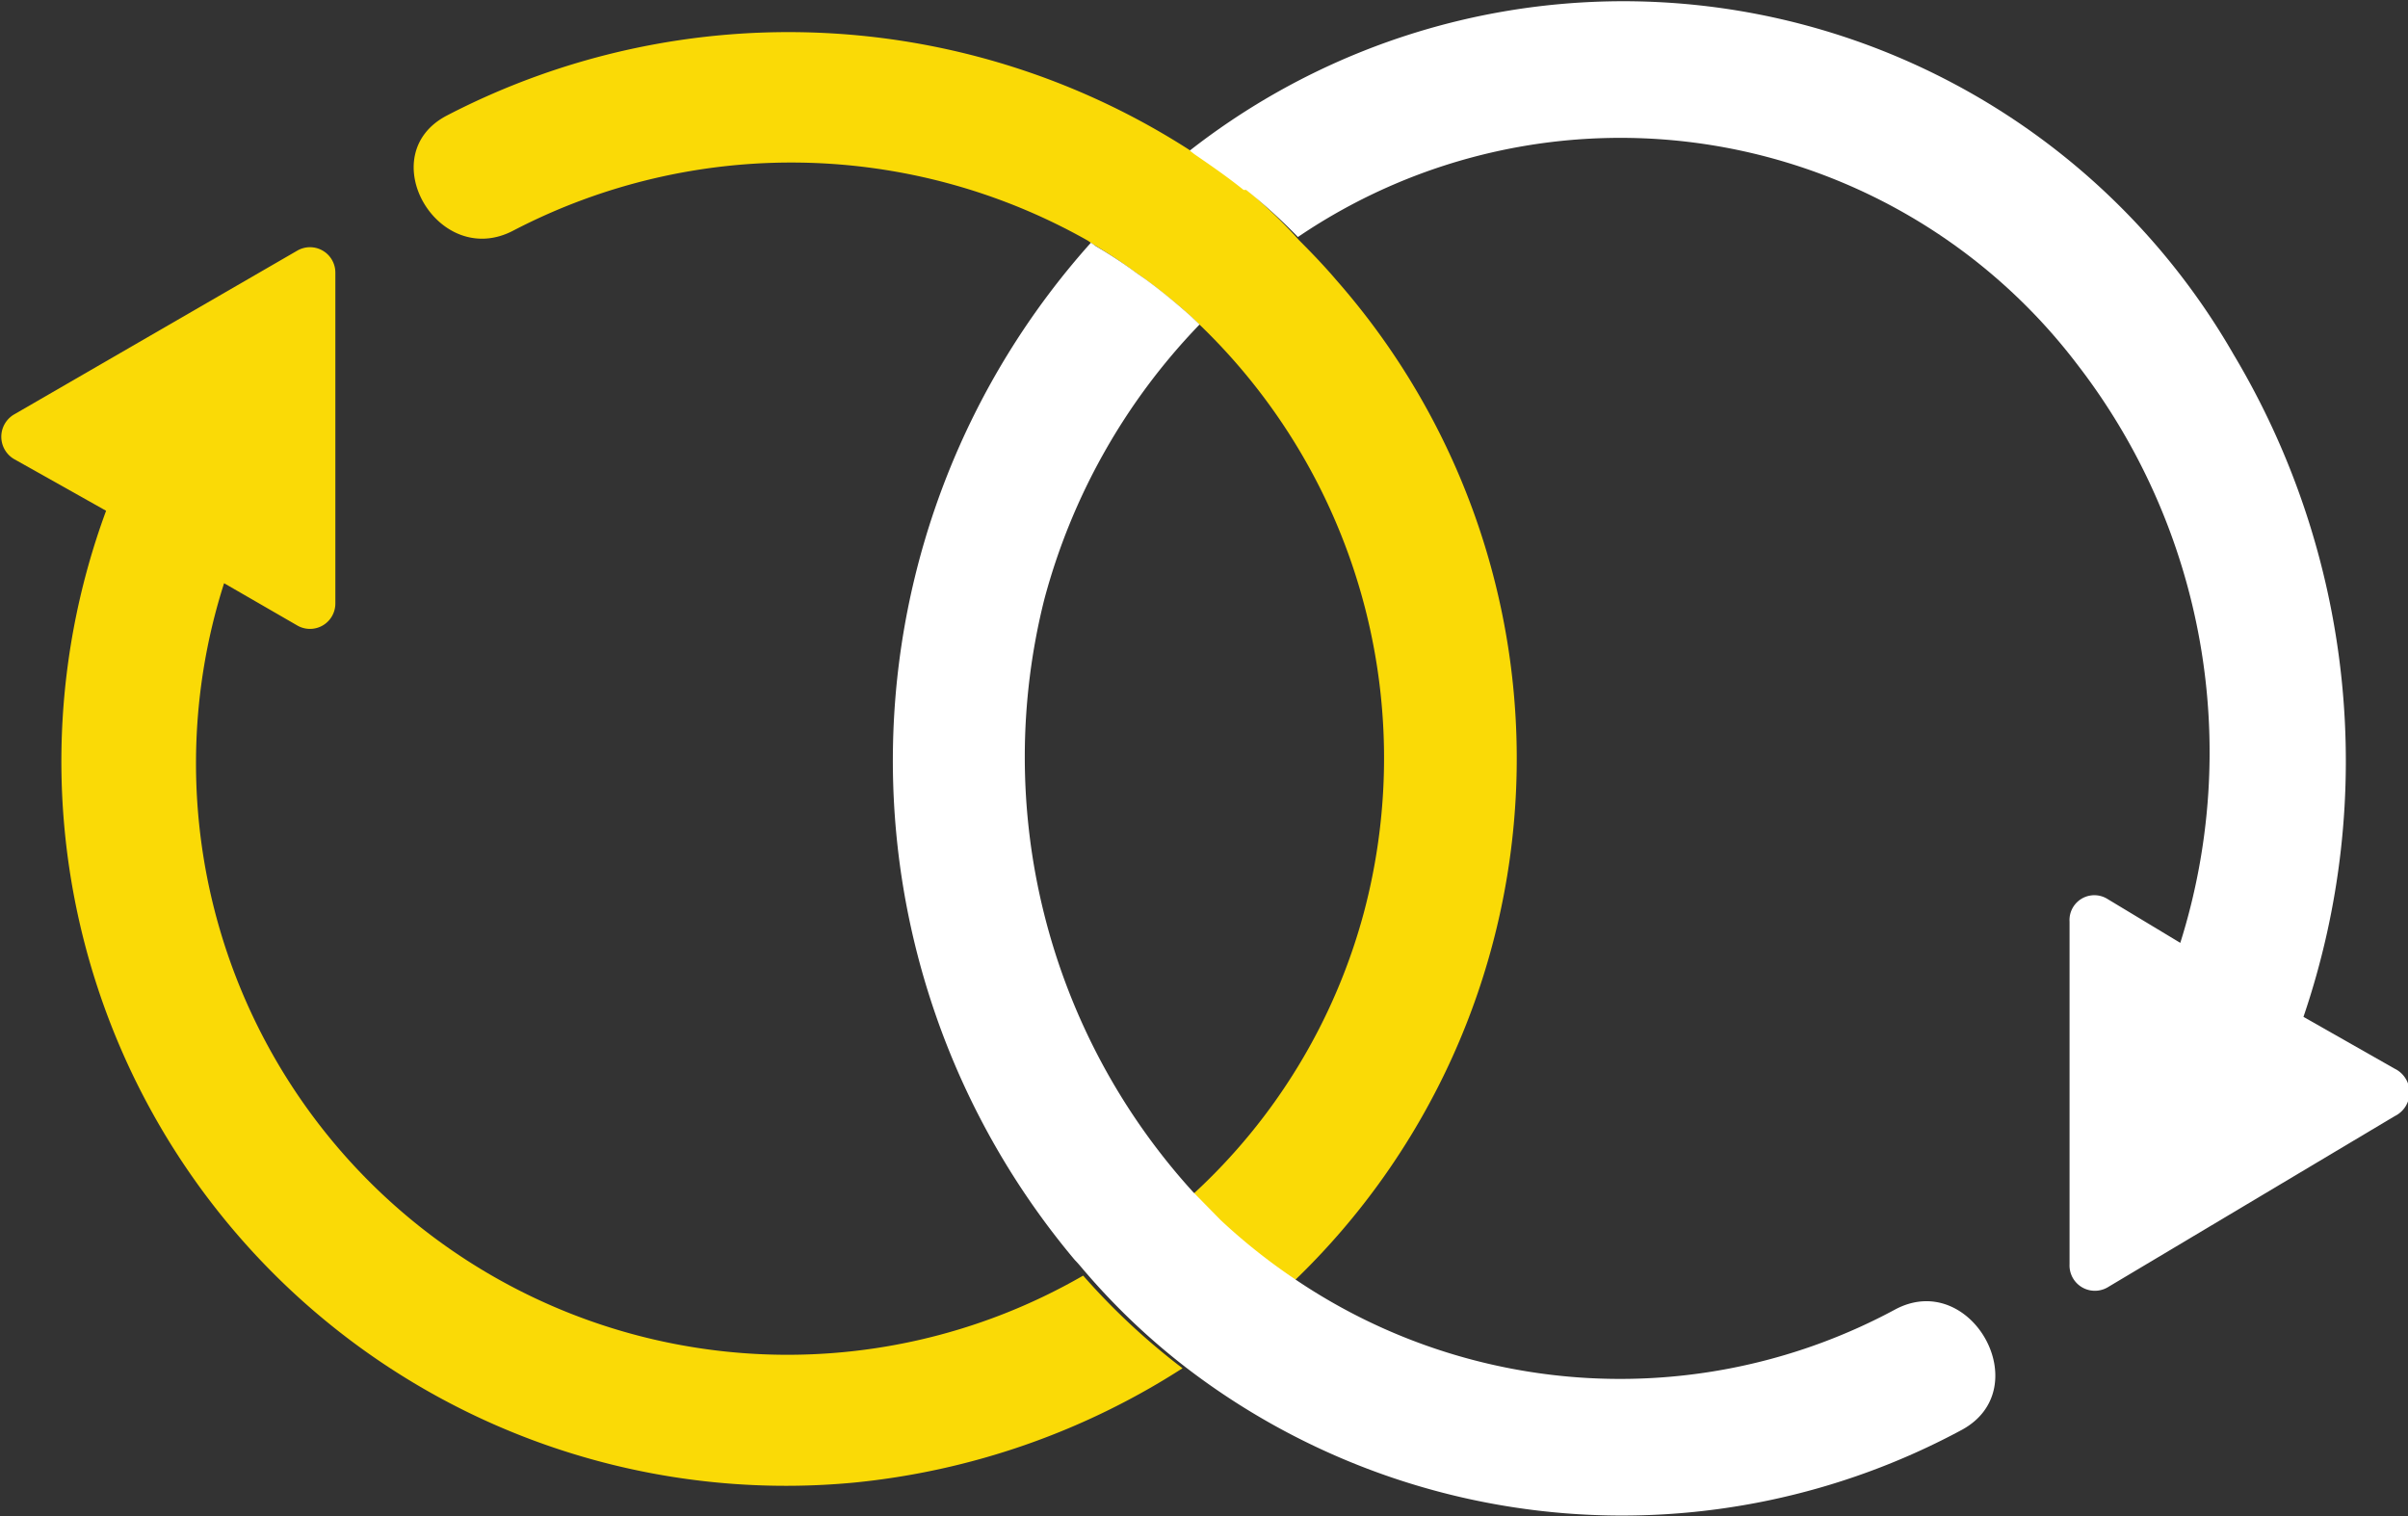
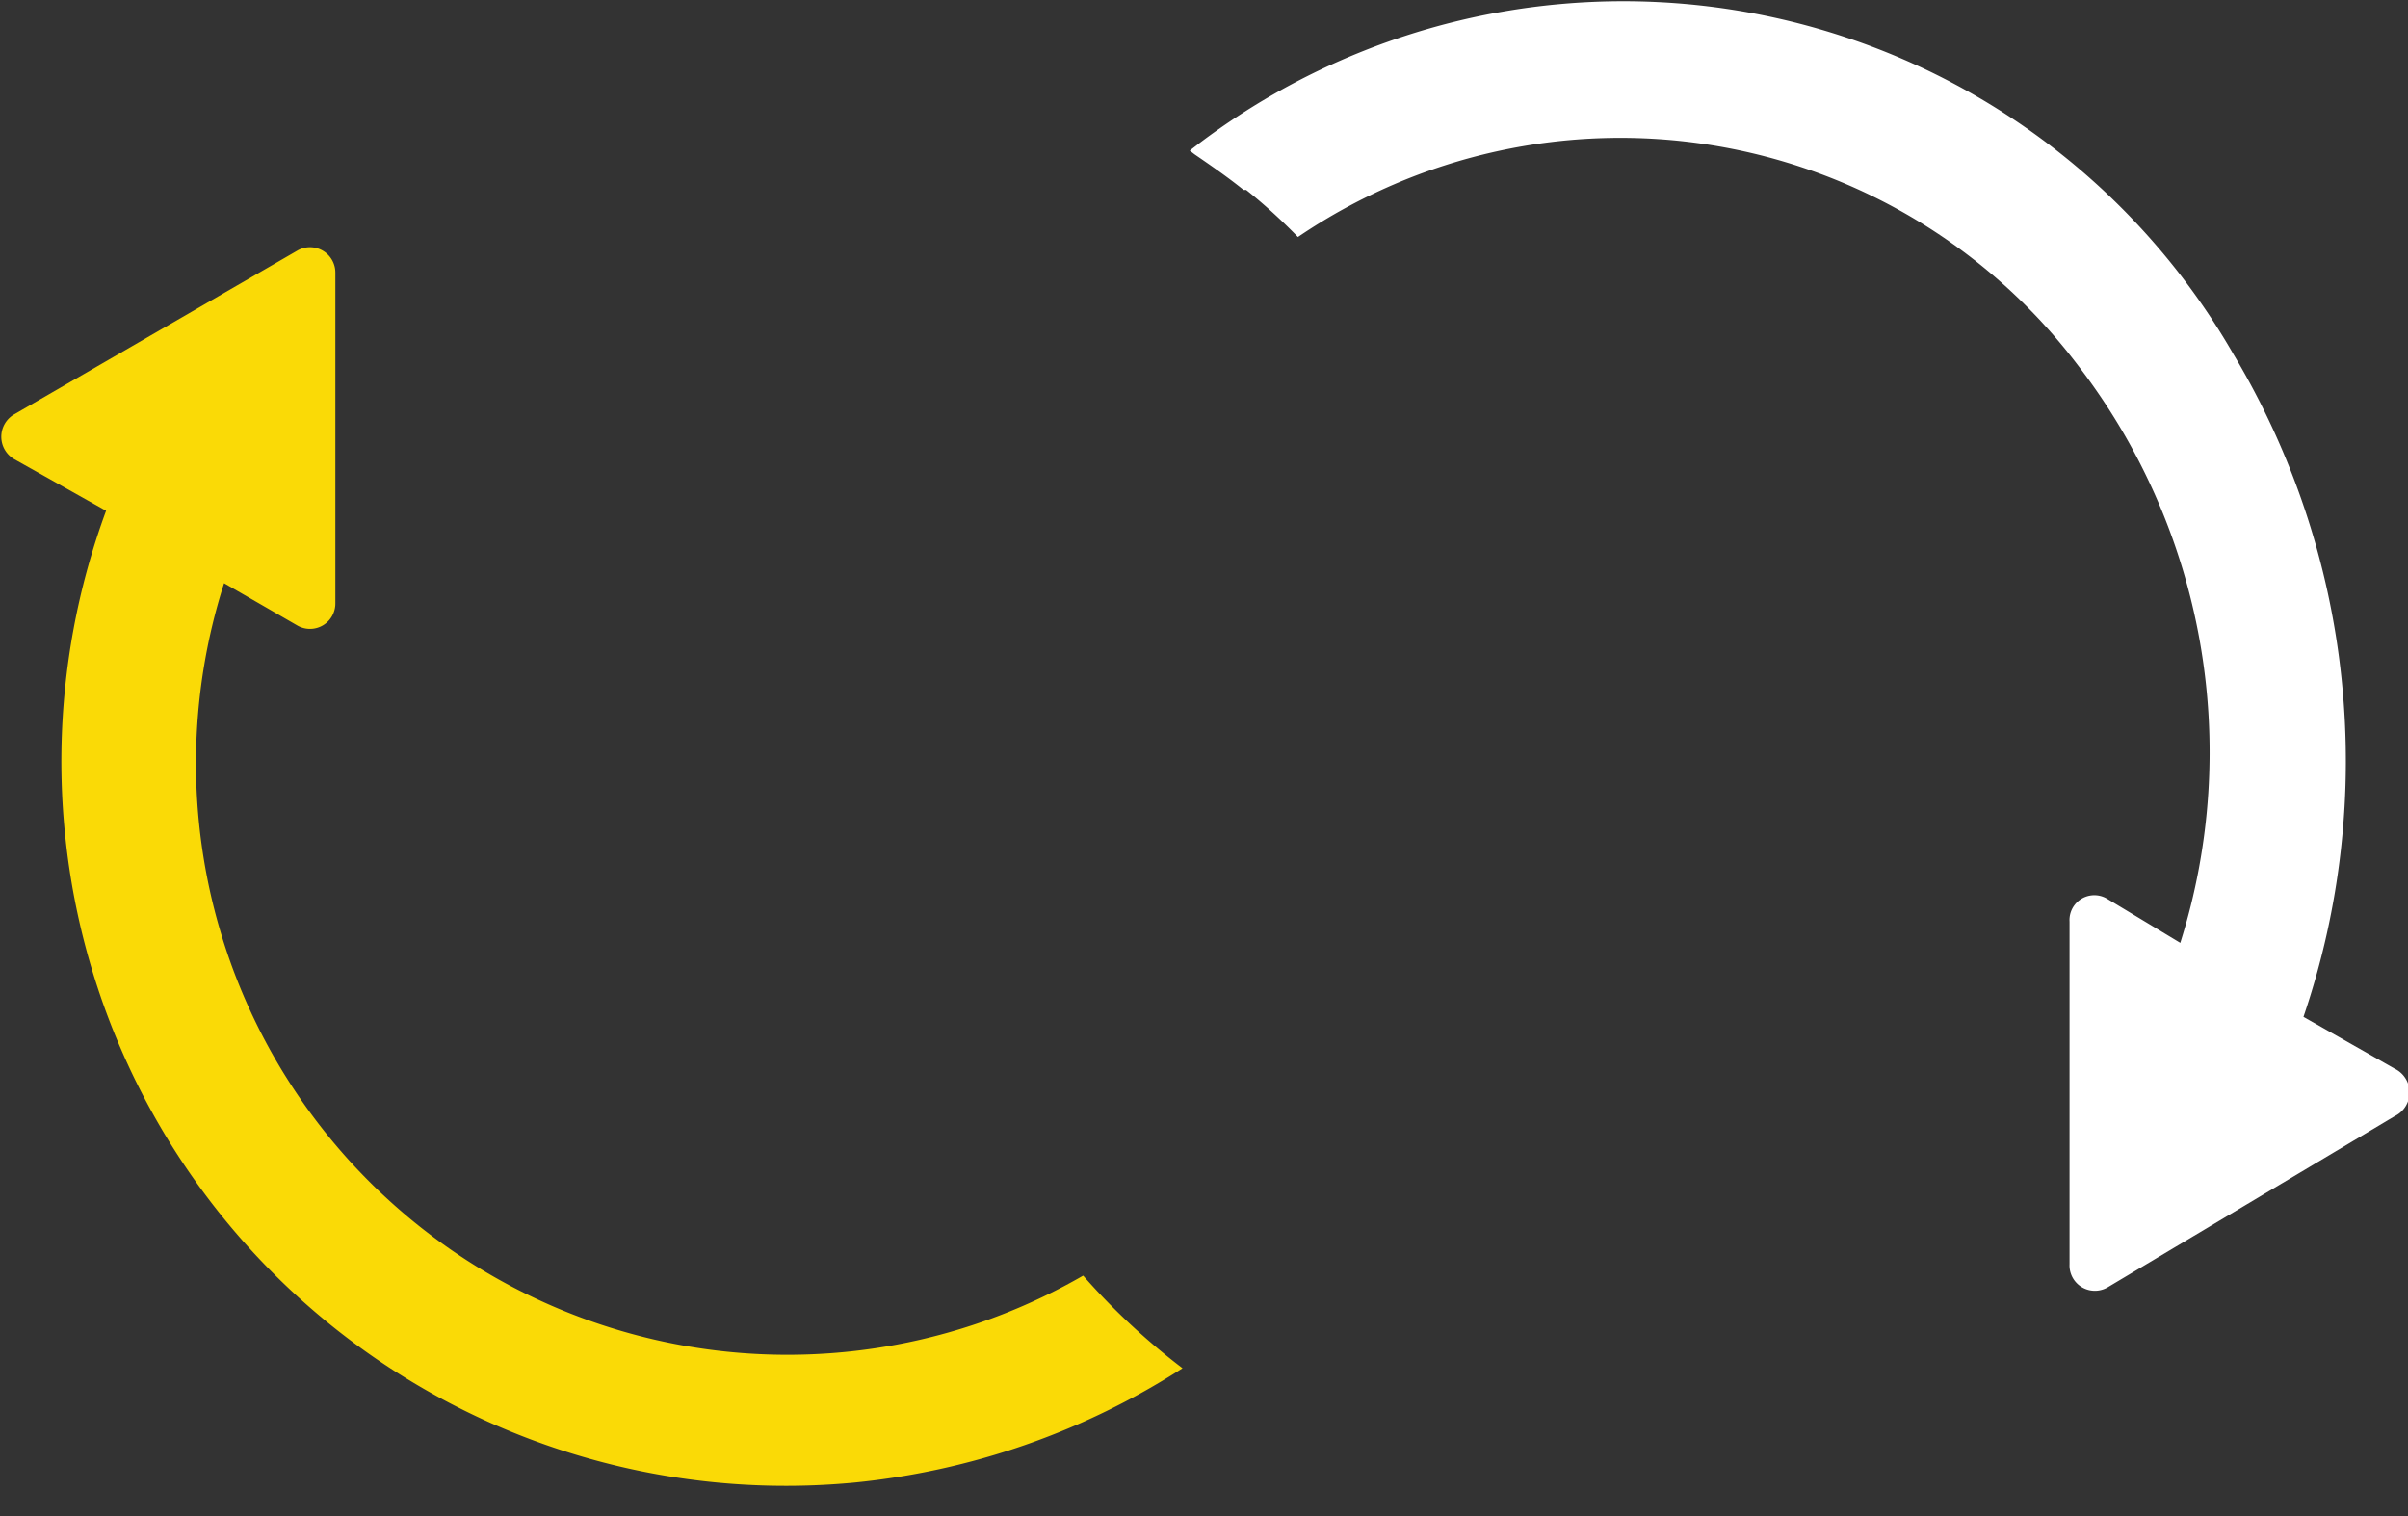
<svg xmlns="http://www.w3.org/2000/svg" viewBox="0 0 46.53 29.3">
  <rect x="0" y="0" width="46.53" height="29.3" fill="#333333" stroke="none" />
  <defs>
    <style>
      .cls-1 {
        fill: #fada06;
      }

      .cls-2 {
        fill: #fff;
      }
    </style>
  </defs>
  <g id="Combined_Cycle" data-name="Combined Cycle">
    <g>
-       <path class="cls-1" d="M40.81,29l-.05,0c-.31-.25-.63-.47-.95-.69a14.32,14.32,0,0,0-14.44-.73c-1.47.76-.17,3,1.29,2.22A11.63,11.63,0,0,1,37.75,30h0l.1.07a9,9,0,0,1,.76.5l.2.14c.3.22.59.45.86.69A11.62,11.62,0,0,1,43.08,43a11.39,11.39,0,0,1-3.3,5.43h0l.54.55a11.44,11.44,0,0,0,1.41,1.13h0a14,14,0,0,0,.82-19.35c-.23-.27-.47-.52-.72-.77h0C41.5,29.62,41.16,29.31,40.81,29Z" transform="translate(-16.73 -25.35)" />
      <path class="cls-1" d="M37.66,50h0a11.43,11.43,0,0,1-16.6-13.38l1.42.82a.49.49,0,0,0,.73-.43V30.62a.49.49,0,0,0-.73-.43L17,33.36a.5.5,0,0,0,0,.86l1.78,1A14,14,0,0,0,33.23,54a14.32,14.32,0,0,0,6.35-2.21A13.16,13.16,0,0,1,37.66,50Z" transform="translate(-16.73 -25.35)" />
-       <path class="cls-2" d="M40.32,48.93l-.54-.55h0a12.49,12.49,0,0,1-2.87-11.45,12.15,12.15,0,0,1,3-5.31l-.18-.17c-.28-.25-.56-.48-.86-.7l-.2-.14a9,9,0,0,0-.76-.5l-.1-.07h0a15,15,0,0,0-.31,19.66c.08.08.14.16.22.25h0a13.16,13.16,0,0,0,1.92,1.82h0a13.84,13.84,0,0,0,15,1.21c1.47-.8.17-3.12-1.3-2.32a11.2,11.2,0,0,1-11.6-.6h0A11.44,11.44,0,0,1,40.32,48.93Z" transform="translate(-16.73 -25.35)" />
      <path class="cls-2" d="M61.24,45a15.32,15.32,0,0,0-1.35-12.8,13.6,13.6,0,0,0-20.17-3.94l.09.07c.32.22.64.44.95.69l.05,0c.35.28.69.59,1,.91h0a11.09,11.09,0,0,1,15.05,2.45,12.26,12.26,0,0,1,2,11.19l-1.41-.85a.48.48,0,0,0-.73.44v6.62a.49.49,0,0,0,.73.45L63,46.92A.51.51,0,0,0,63,46Z" transform="translate(-16.73 -25.35)" />
    </g>
  </g>
</svg>